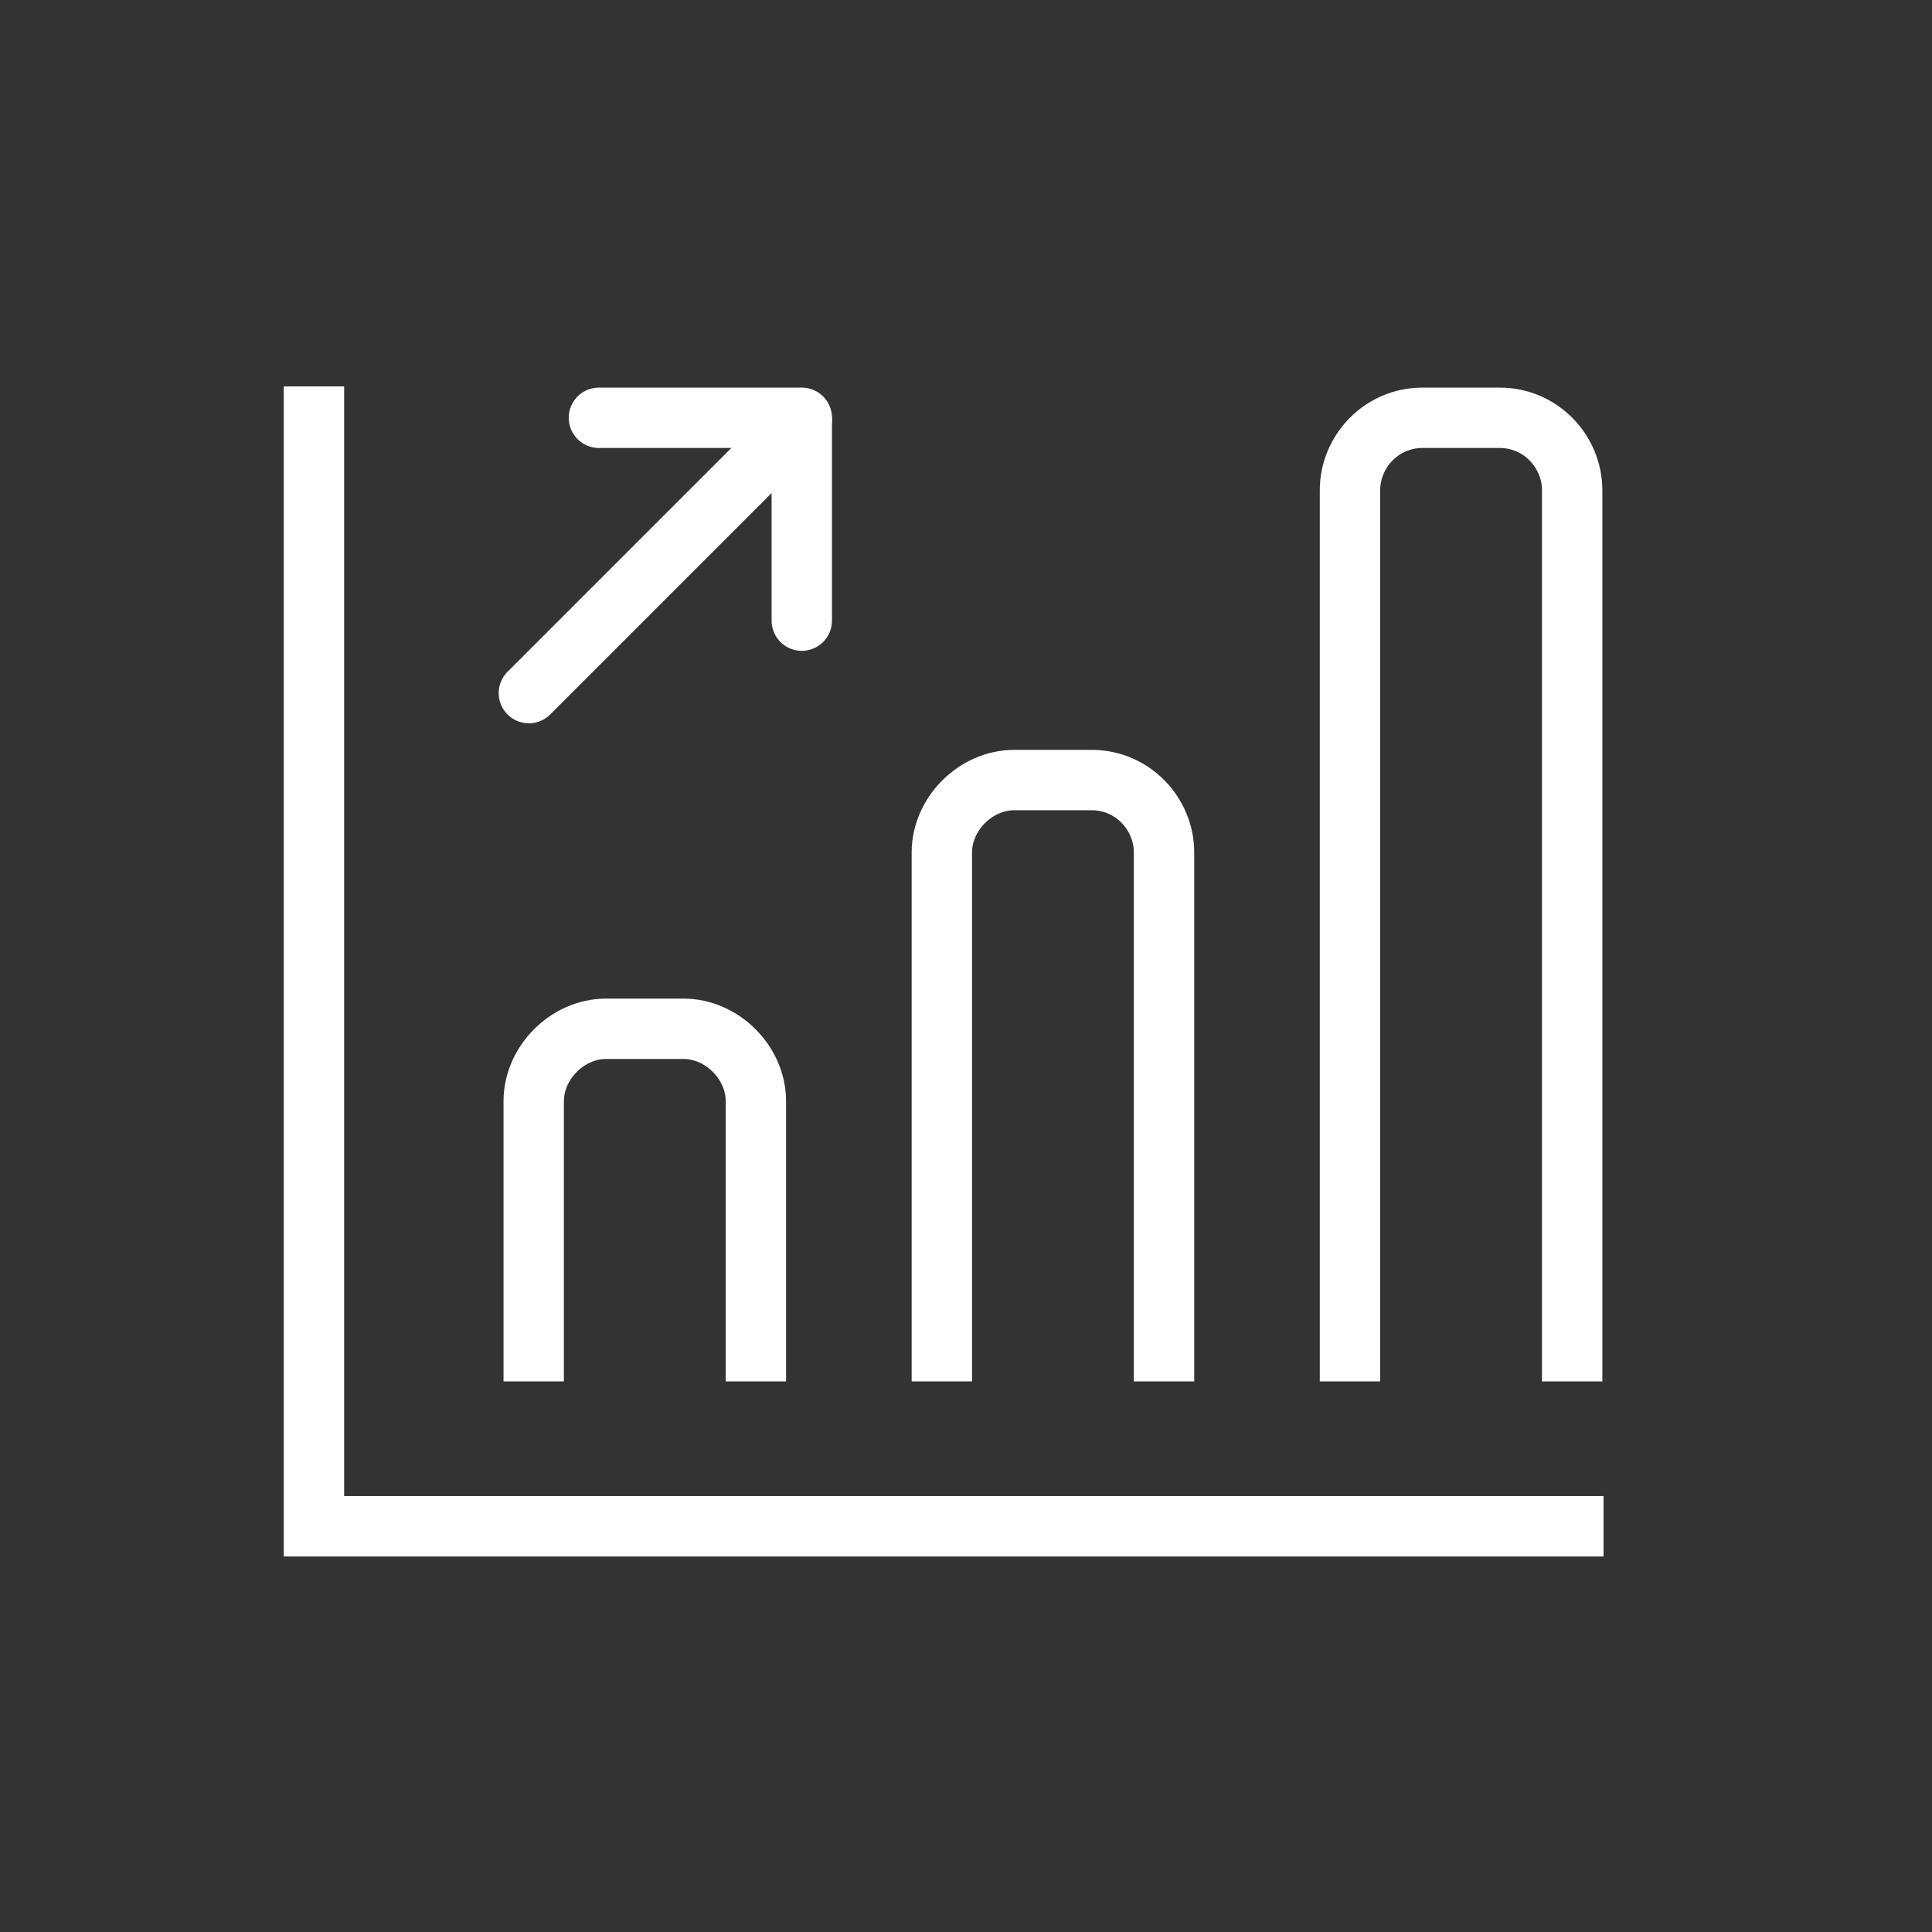
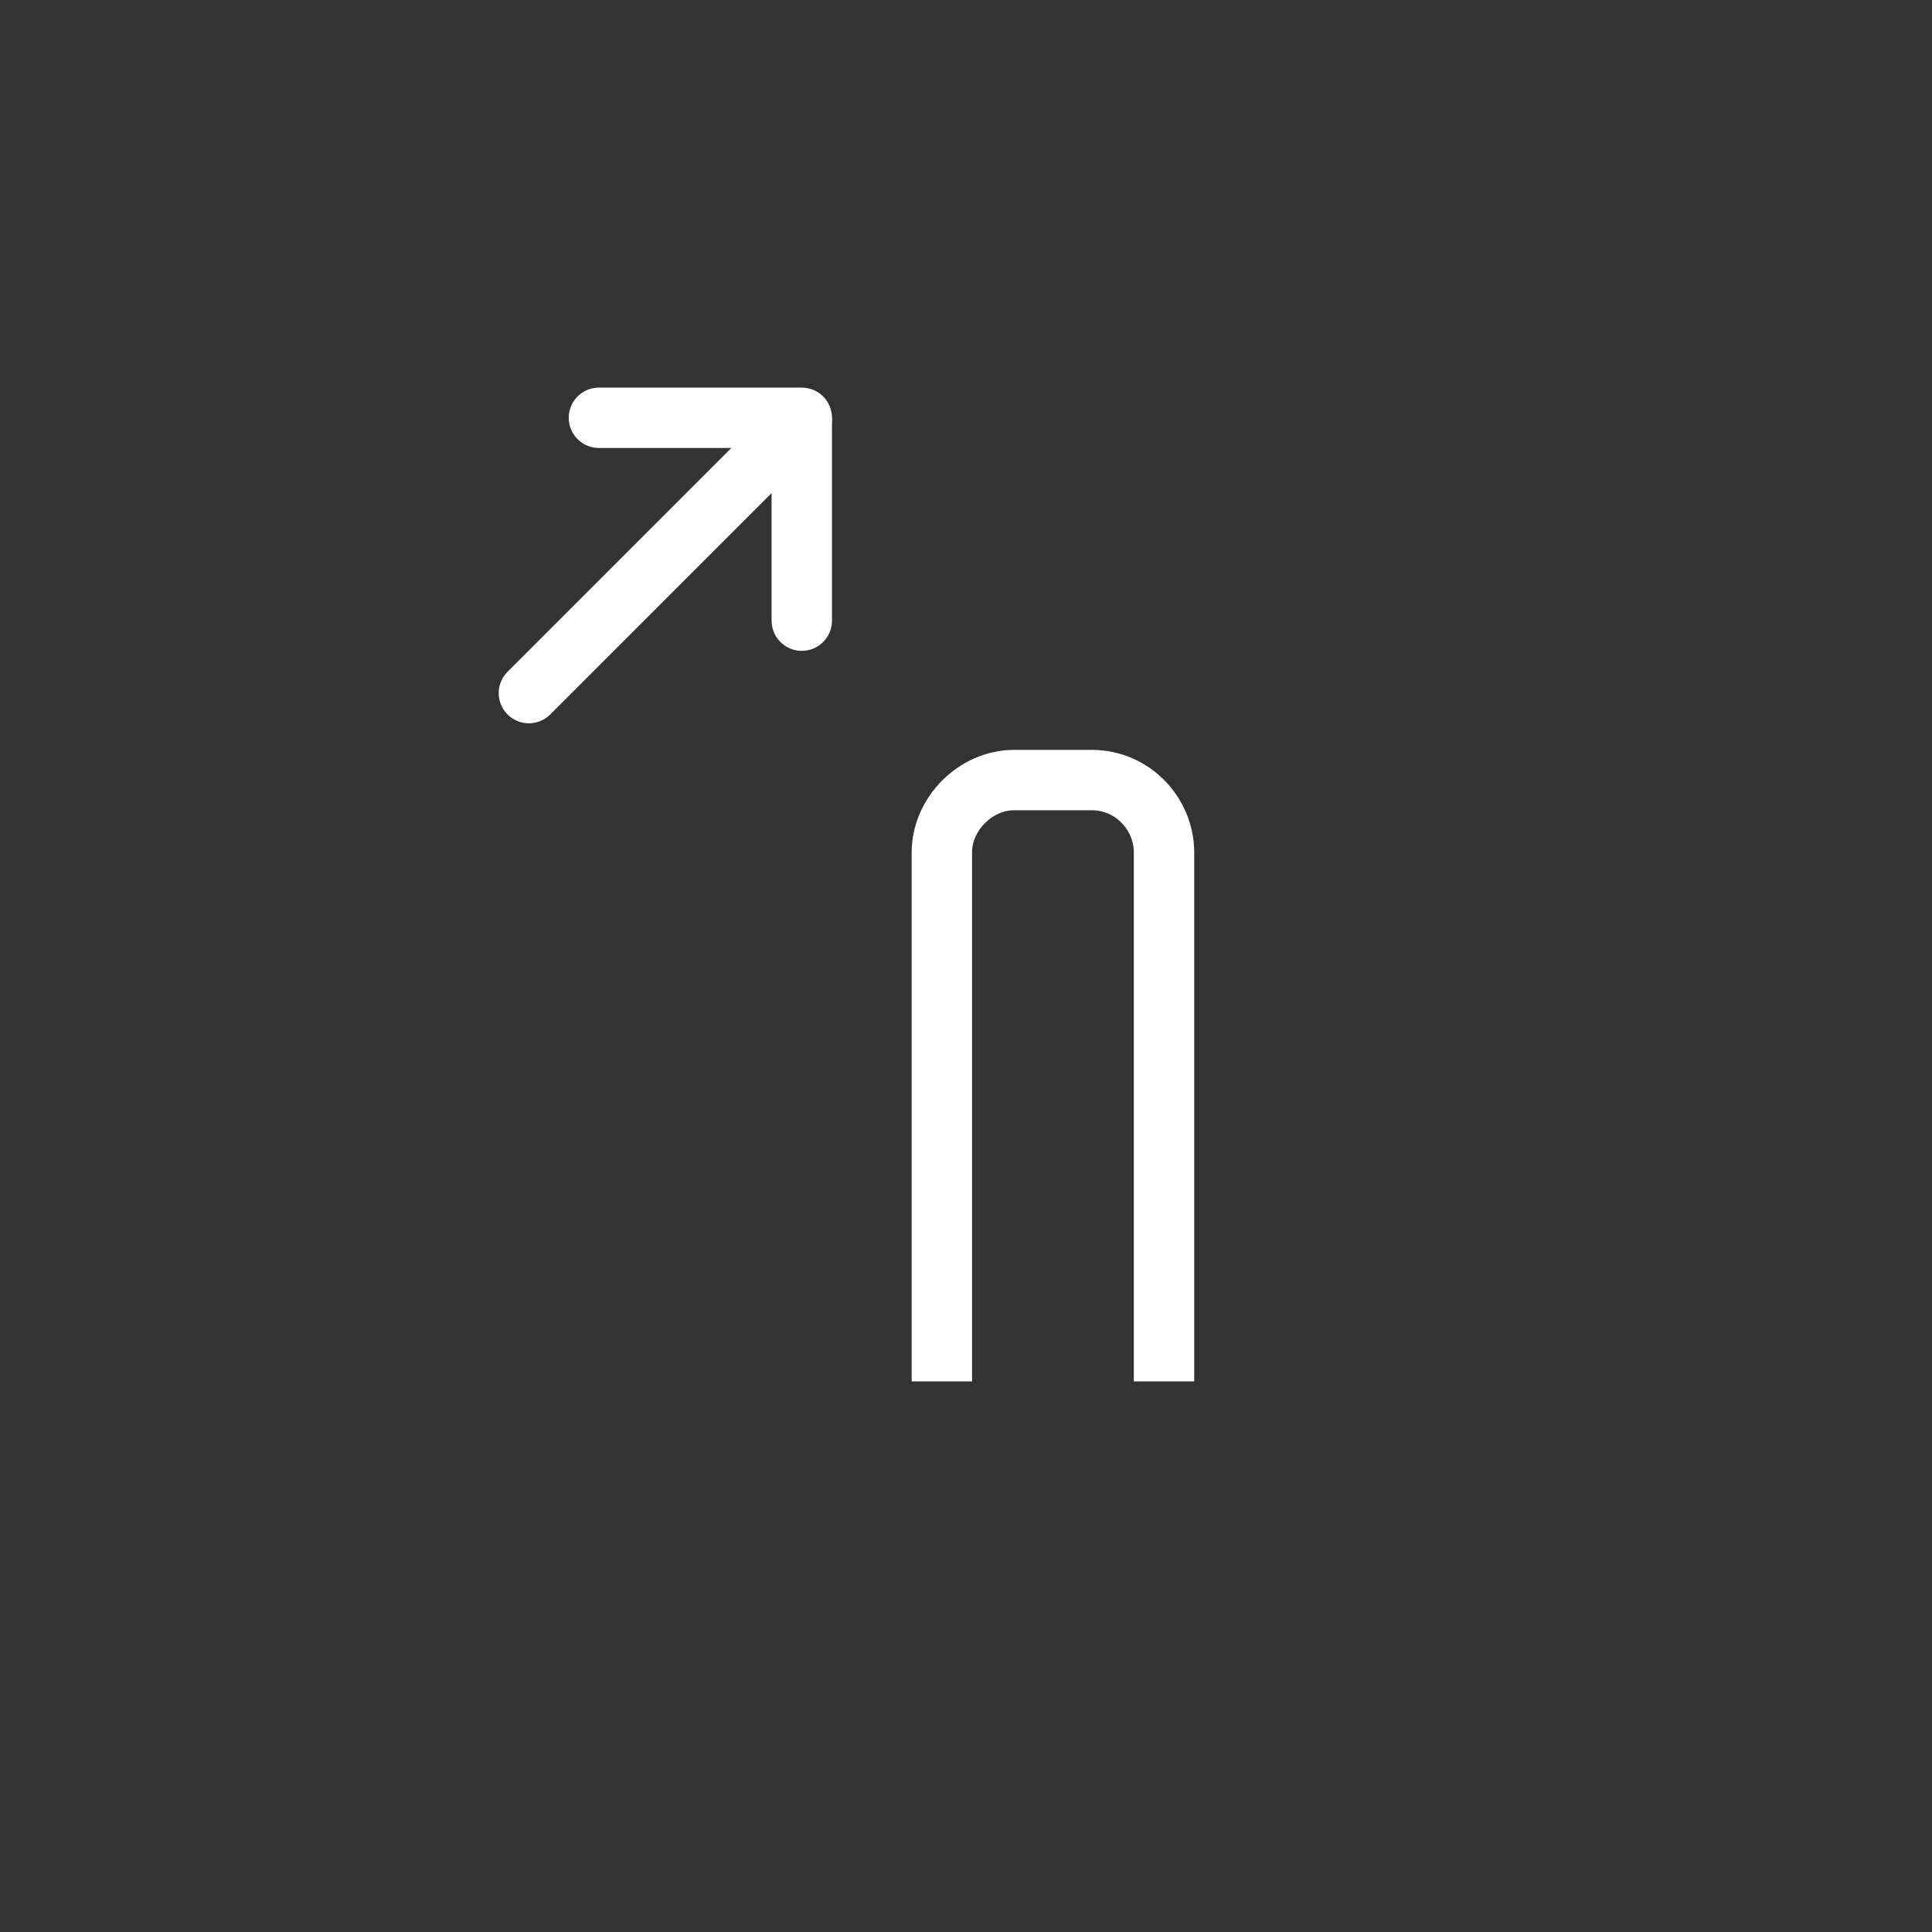
<svg xmlns="http://www.w3.org/2000/svg" width="80" height="80" viewBox="0 0 80 80" fill="none">
  <rect x="0" y="0" width="80" height="80" fill="#333333" stroke="none" />
  <path d="M33.2 17.4L21.9 28.7" stroke="white" stroke-width="2.5" stroke-miterlimit="10" stroke-linecap="round" stroke-linejoin="round" />
-   <path d="M66.4 63.2H13V16" stroke="white" stroke-width="2.5" stroke-miterlimit="10" />
-   <path d="M22.1 57.2V45.6C22.1 44 23.5 42.6 25.1 42.6H28.3C29.9 42.6 31.3 44 31.3 45.6V57.2" stroke="white" stroke-width="2.5" stroke-miterlimit="10" stroke-linejoin="round" />
  <path d="M39 57.2V35.3C39 33.7 40.4 32.3 42 32.3H45.2C46.9 32.3 48.2 33.7 48.2 35.3V57.2" stroke="white" stroke-width="2.5" stroke-miterlimit="10" stroke-linejoin="round" />
-   <path d="M55.9 57.2V20.3C55.9 18.7 57.2 17.3 58.9 17.3H62.1C63.8 17.3 65.1 18.7 65.1 20.3V57.2" stroke="white" stroke-width="2.5" stroke-miterlimit="10" stroke-linejoin="round" />
  <path d="M24.8 17.3H33.2V25.7" stroke="white" stroke-width="2.5" stroke-miterlimit="10" stroke-linecap="round" stroke-linejoin="round" />
</svg>